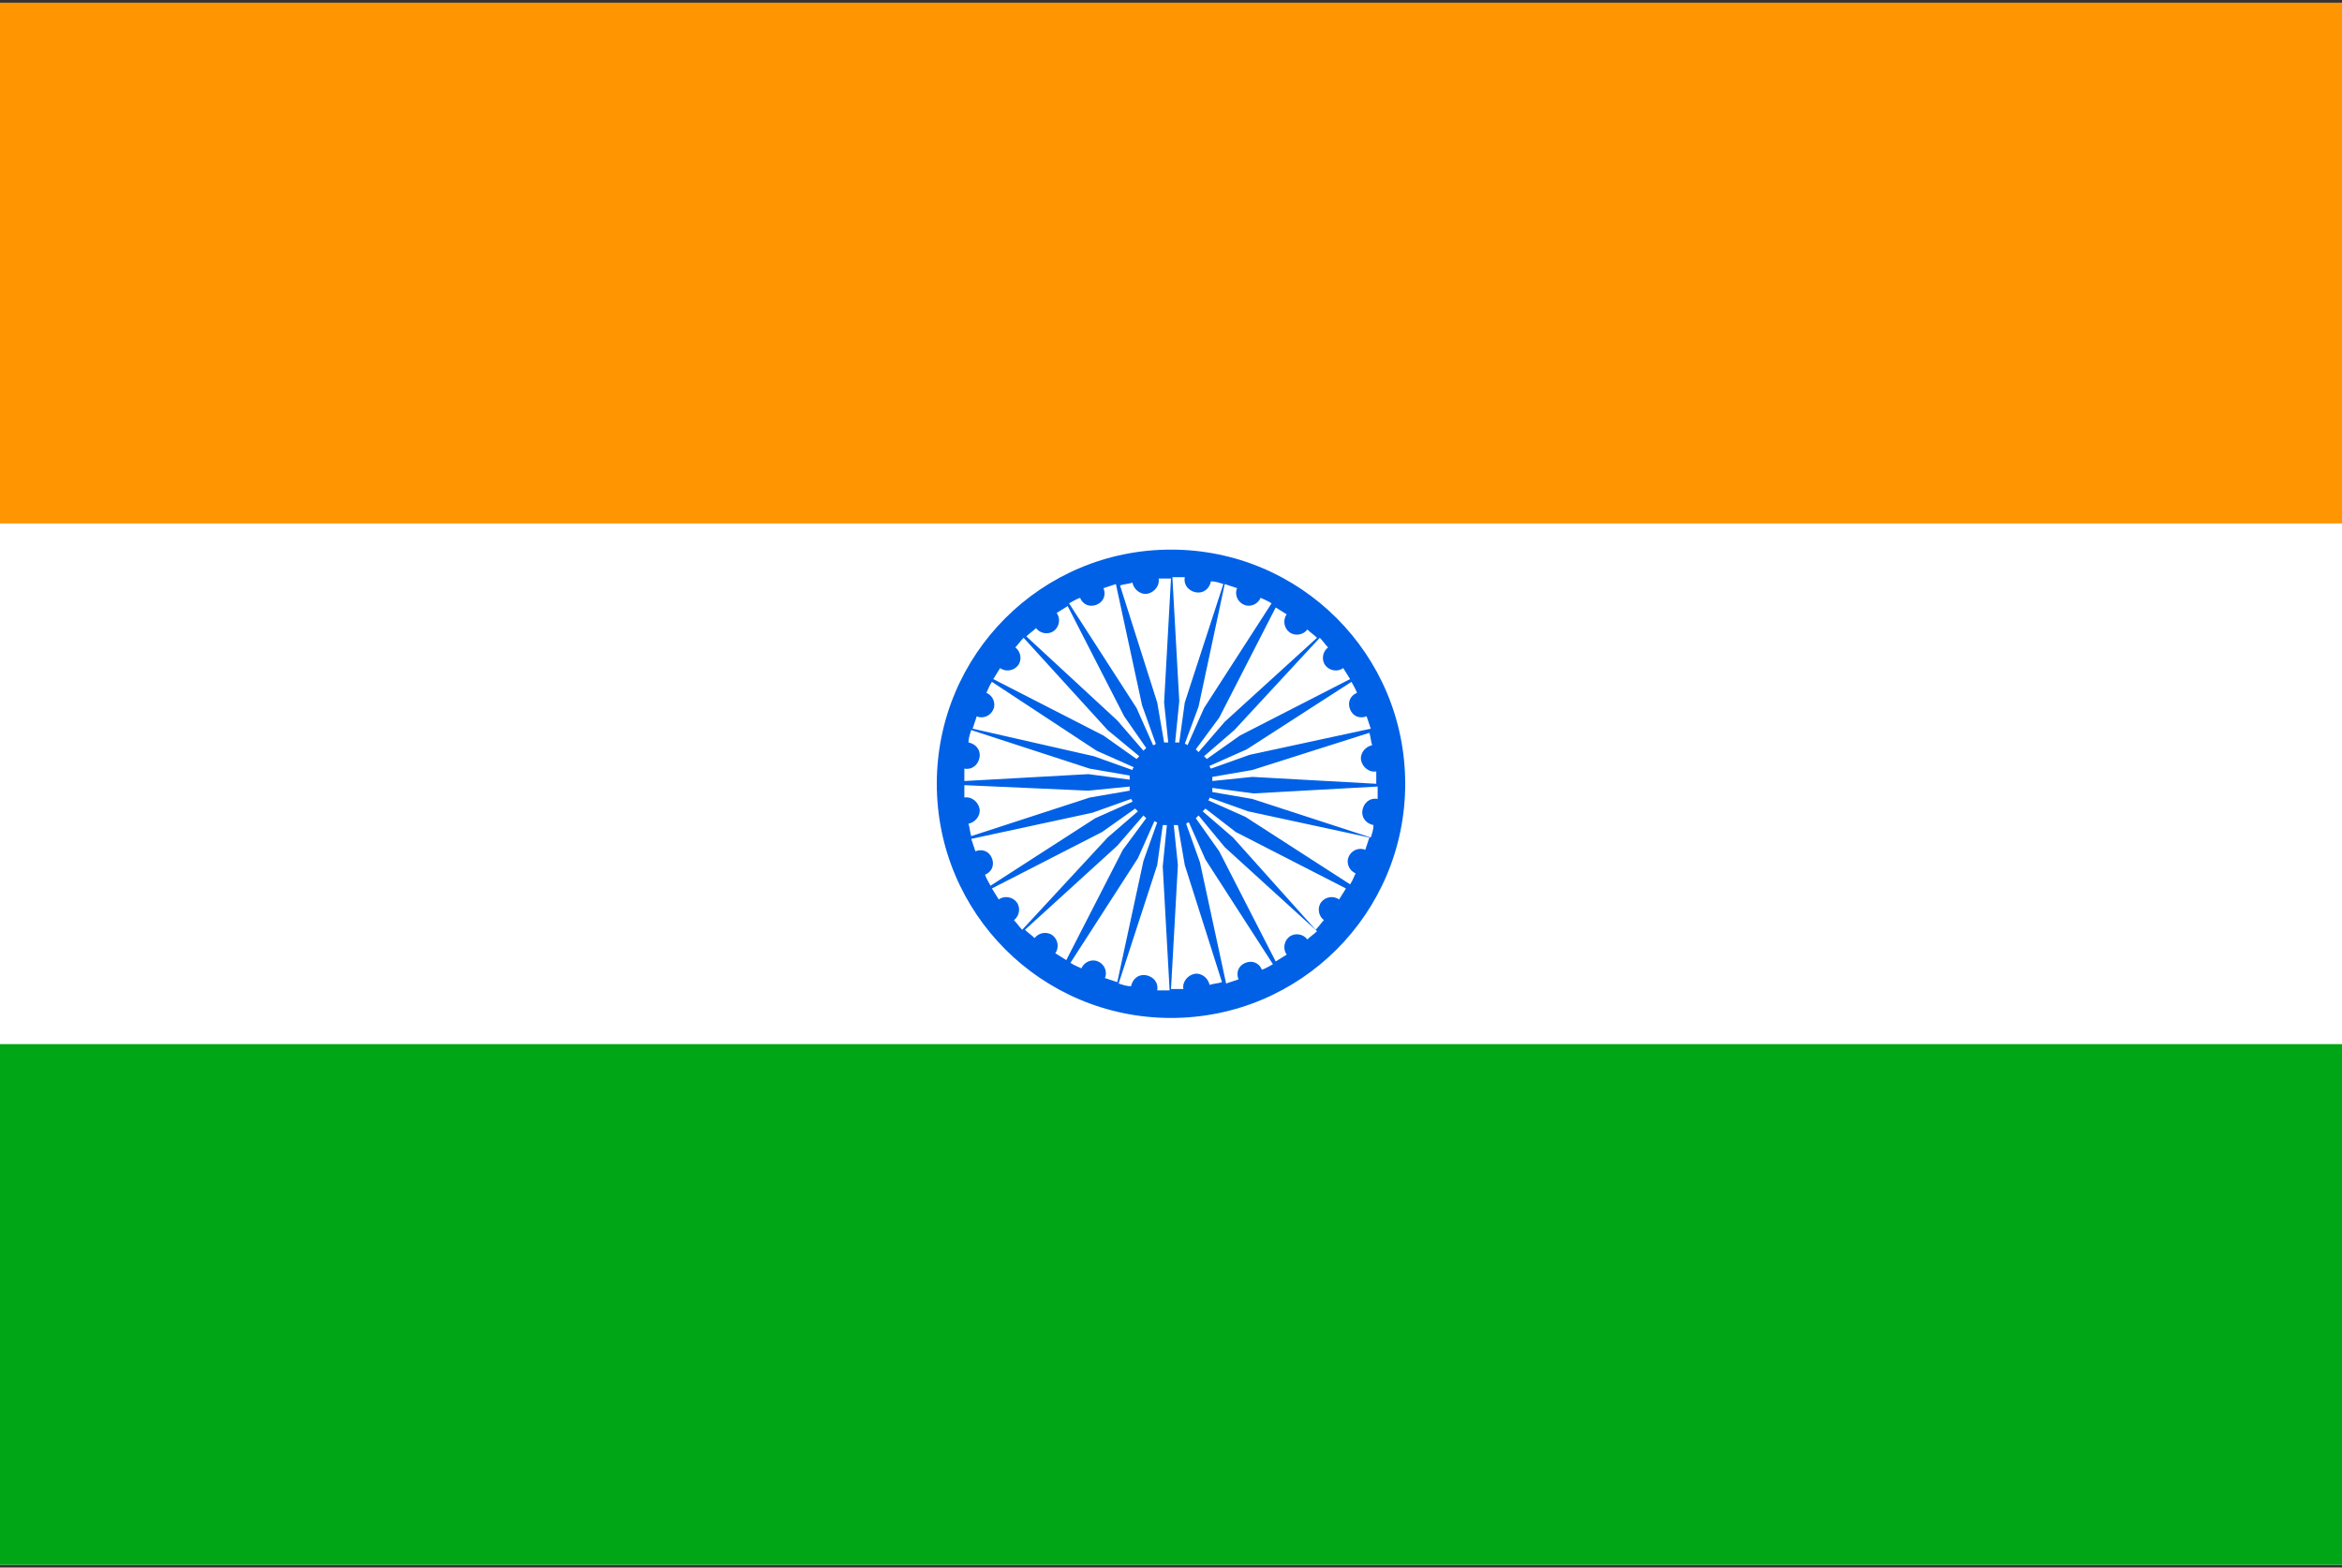
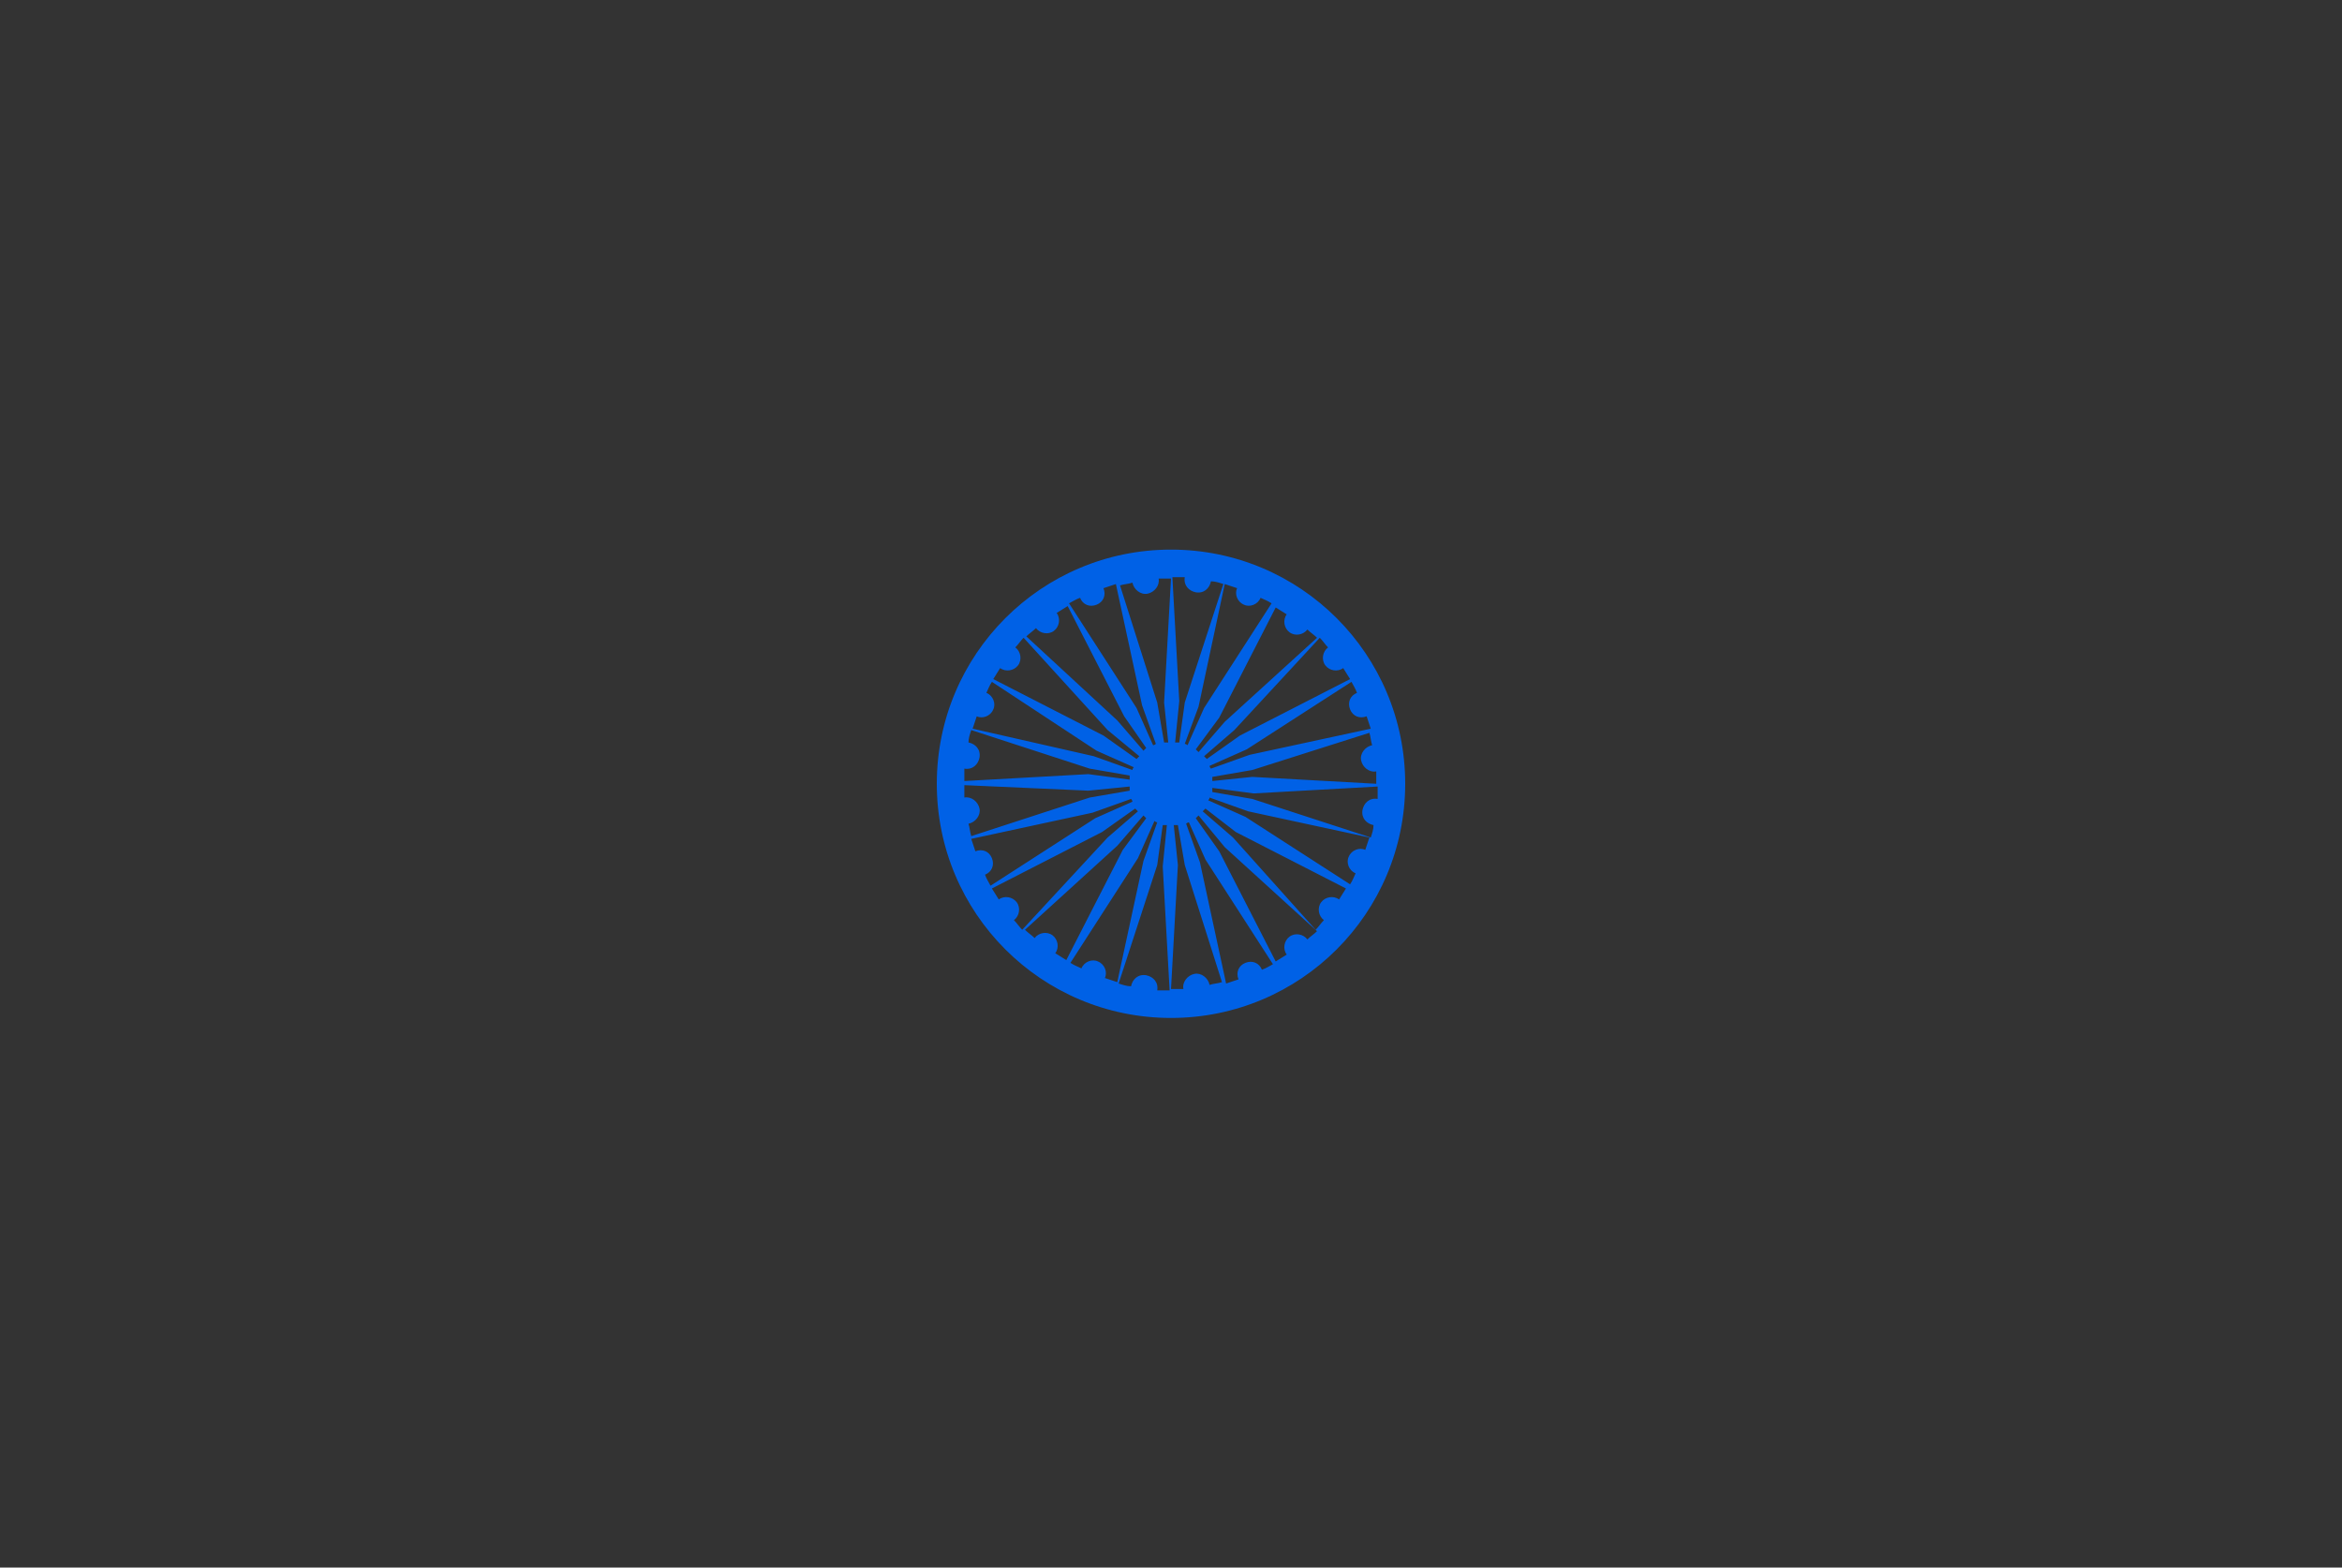
<svg xmlns="http://www.w3.org/2000/svg" version="1.1" id="Layer_1" x="0px" y="0px" viewBox="0 0 170 113.8" style="enable-background:new 0 0 170 113.8;" xml:space="preserve">
  <rect x="0" y="0" width="170" height="113.8" fill="#333333" stroke="none" />
  <style type="text/css">
	.st0{fill-rule:evenodd;clip-rule:evenodd;fill:#49A9F6;}
	.st1{fill-rule:evenodd;clip-rule:evenodd;fill:#FFFFFF;}
	.st2{fill:#793017;}
	.st3{fill-rule:evenodd;clip-rule:evenodd;fill:url(#SVGID_1_);}
	.st4{fill-rule:evenodd;clip-rule:evenodd;fill:#F30004;}
	.st5{fill-rule:evenodd;clip-rule:evenodd;fill:#0132BF;}
	.st6{fill:url(#SVGID_2_);}
	.st7{fill:#F30004;}
	.st8{fill-rule:evenodd;clip-rule:evenodd;fill:url(#SVGID_3_);}
	.st9{fill:#FFFFFF;}
	.st10{fill-rule:evenodd;clip-rule:evenodd;fill:none;stroke:#FFFFFF;stroke-width:1;stroke-miterlimit:22.926;}
	.st11{fill-rule:evenodd;clip-rule:evenodd;fill:#00A130;}
	.st12{fill:#FFDB00;}
	.st13{fill:#01A616;}
	.st14{fill:#0132BF;}
	.st15{fill-rule:evenodd;clip-rule:evenodd;fill:#FCE655;}
	.st16{fill-rule:evenodd;clip-rule:evenodd;fill:#F90805;}
	.st17{fill-rule:evenodd;clip-rule:evenodd;fill:url(#SVGID_4_);}
	.st18{fill-rule:evenodd;clip-rule:evenodd;fill:#0463C8;}
	.st19{fill-rule:evenodd;clip-rule:evenodd;fill:url(#SVGID_5_);}
	.st20{fill-rule:evenodd;clip-rule:evenodd;fill:url(#SVGID_6_);}
	.st21{fill-rule:evenodd;clip-rule:evenodd;fill:#FFDB00;}
	.st22{fill:#CD001F;}
	.st23{fill-rule:evenodd;clip-rule:evenodd;fill:#E8BA36;}
	.st24{fill:#0061E6;}
	.st25{fill-rule:evenodd;clip-rule:evenodd;fill:#0061E6;}
	.st26{fill-rule:evenodd;clip-rule:evenodd;}
	.st27{fill:#FF9501;}
	.st28{fill-rule:evenodd;clip-rule:evenodd;fill:#FF9501;}
	.st29{fill-rule:evenodd;clip-rule:evenodd;fill:#01A616;}
	.st30{fill-rule:evenodd;clip-rule:evenodd;fill:#00A9DC;}
	.st31{fill-rule:evenodd;clip-rule:evenodd;fill:#047E5A;}
	.st32{fill:#231F20;}
	.st33{fill-rule:evenodd;clip-rule:evenodd;fill:#FFF100;}
	.st34{fill-rule:evenodd;clip-rule:evenodd;fill:#854A00;}
	.st35{fill-rule:evenodd;clip-rule:evenodd;fill:#F6921E;}
	.st36{fill-rule:evenodd;clip-rule:evenodd;fill:#FFEA81;}
	.st37{fill-rule:evenodd;clip-rule:evenodd;fill:#231F20;}
	.st38{fill-rule:evenodd;clip-rule:evenodd;fill:#9CB127;}
	.st39{fill-rule:evenodd;clip-rule:evenodd;fill:#F05845;}
	.st40{fill-rule:evenodd;clip-rule:evenodd;fill:#FFF8AD;}
	.st41{fill-rule:evenodd;clip-rule:evenodd;fill:#E0851B;}
	.st42{fill-rule:evenodd;clip-rule:evenodd;fill:#E6BA64;}
	.st43{fill-rule:evenodd;clip-rule:evenodd;fill:#217E5F;}
	.st44{fill-rule:evenodd;clip-rule:evenodd;fill:#F9A64A;}
	.st45{fill-rule:evenodd;clip-rule:evenodd;fill:#8E5630;}
	.st46{fill-rule:evenodd;clip-rule:evenodd;fill:#00652E;}
	.st47{fill-rule:evenodd;clip-rule:evenodd;fill:#599F56;}
	.st48{fill-rule:evenodd;clip-rule:evenodd;fill:#00753D;}
	.st49{fill-rule:evenodd;clip-rule:evenodd;fill:#224B8E;}
	.st50{fill-rule:evenodd;clip-rule:evenodd;fill:#CD181F;}
	.st51{fill-rule:evenodd;clip-rule:evenodd;fill:#D0D2D3;}
	.st52{fill-rule:evenodd;clip-rule:evenodd;fill:#F6921E;stroke:#231F20;stroke-width:0.216;stroke-miterlimit:22.926;}
	.st53{fill-rule:evenodd;clip-rule:evenodd;fill:#5F3100;}
	.st54{fill-rule:evenodd;clip-rule:evenodd;fill:none;}
	.st55{fill:#006906;}
	.st56{fill-rule:evenodd;clip-rule:evenodd;fill:#FFFA00;}
	.st57{fill:#000001;}
	.st58{fill:url(#SVGID_7_);}
	.st59{fill:#F6EB00;}
	.st60{fill:url(#SVGID_8_);}
	.st61{fill:#FFF100;}
	.st62{fill:url(#SVGID_9_);}
	.st63{fill:url(#SVGID_10_);}
	.st64{fill:url(#SVGID_11_);}
	.st65{fill-rule:evenodd;clip-rule:evenodd;fill:url(#SVGID_12_);}
	.st66{fill-rule:evenodd;clip-rule:evenodd;fill:#253D97;}
	.st67{fill-rule:evenodd;clip-rule:evenodd;fill:#941942;}
	.st68{fill:#FFFFFF;stroke:#FFFFFF;stroke-miterlimit:10;}
	.st69{fill:#00723B;}
	.st70{fill:url(#SVGID_13_);}
	.st71{fill:url(#SVGID_14_);}
	.st72{fill:url(#SVGID_15_);}
	.st73{fill:url(#SVGID_16_);}
	.st74{fill:url(#SVGID_17_);}
	.st75{fill:url(#SVGID_18_);}
	.st76{fill:url(#SVGID_19_);}
	.st77{fill:url(#SVGID_20_);}
	.st78{fill:url(#SVGID_21_);}
	.st79{fill:url(#SVGID_22_);}
	.st80{fill:url(#SVGID_23_);}
	.st81{fill:url(#SVGID_24_);}
	.st82{fill:#A81D21;}
	.st83{fill:url(#SVGID_25_);}
	.st84{fill:url(#SVGID_26_);}
	.st85{fill:url(#SVGID_27_);}
	.st86{fill:url(#SVGID_28_);}
	.st87{fill:url(#SVGID_29_);}
	.st88{fill:url(#SVGID_30_);}
	.st89{fill:url(#SVGID_31_);}
	.st90{fill:url(#SVGID_32_);}
	.st91{fill:url(#SVGID_33_);}
	.st92{fill:#008A69;}
	.st93{fill:url(#SVGID_34_);}
	.st94{fill:url(#SVGID_35_);}
	.st95{fill:url(#SVGID_36_);}
	.st96{fill:url(#SVGID_37_);}
	.st97{fill:url(#SVGID_38_);}
	.st98{fill:url(#SVGID_39_);}
	.st99{fill:url(#SVGID_40_);}
	.st100{fill:url(#SVGID_41_);}
	.st101{fill:url(#SVGID_42_);}
	.st102{fill:url(#SVGID_43_);}
	.st103{fill:url(#SVGID_44_);}
	.st104{fill:url(#SVGID_45_);}
	.st105{fill:url(#SVGID_46_);}
	.st106{fill:url(#SVGID_47_);}
	.st107{fill:url(#SVGID_48_);}
	.st108{fill:url(#SVGID_49_);}
	.st109{fill:url(#SVGID_50_);}
	.st110{fill:url(#SVGID_51_);}
	.st111{fill:url(#SVGID_52_);}
	.st112{fill:url(#SVGID_53_);}
	.st113{fill:url(#SVGID_54_);}
	.st114{fill:url(#SVGID_55_);}
	.st115{fill:url(#SVGID_56_);}
	.st116{fill:url(#SVGID_57_);}
	.st117{fill:url(#SVGID_58_);}
	.st118{fill:url(#SVGID_59_);}
	.st119{fill:url(#SVGID_60_);}
	.st120{fill:url(#SVGID_61_);}
	.st121{fill:url(#SVGID_62_);}
	.st122{fill:url(#SVGID_63_);}
	.st123{fill:url(#SVGID_64_);}
	.st124{fill:url(#SVGID_65_);}
	.st125{fill:url(#SVGID_66_);}
	.st126{fill:url(#SVGID_67_);}
	.st127{fill:url(#SVGID_68_);}
	.st128{fill:url(#SVGID_69_);}
	.st129{fill:url(#SVGID_70_);}
	.st130{fill:url(#SVGID_71_);}
	.st131{fill:url(#SVGID_72_);}
	.st132{fill:url(#SVGID_73_);}
	.st133{fill:url(#SVGID_74_);}
	.st134{fill:url(#SVGID_75_);}
	.st135{fill:url(#SVGID_76_);}
	.st136{fill:url(#SVGID_77_);}
	.st137{fill:url(#SVGID_78_);}
	.st138{fill:url(#SVGID_79_);}
	.st139{fill:url(#SVGID_80_);}
	.st140{fill:url(#SVGID_81_);}
	.st141{fill:url(#SVGID_82_);}
	.st142{fill:url(#SVGID_83_);}
	.st143{fill:url(#SVGID_84_);}
	.st144{fill:url(#SVGID_85_);}
	.st145{fill:url(#SVGID_86_);}
	.st146{fill:url(#SVGID_87_);}
	.st147{fill:url(#SVGID_88_);}
	.st148{fill:url(#SVGID_89_);}
	.st149{fill:url(#SVGID_90_);}
	.st150{fill:url(#SVGID_91_);}
	.st151{fill:url(#SVGID_92_);}
	.st152{fill-rule:evenodd;clip-rule:evenodd;fill:url(#SVGID_93_);}
	.st153{fill:url(#SVGID_94_);}
	.st154{fill:url(#SVGID_95_);}
	.st155{fill:#C7B22F;}
	.st156{fill:url(#SVGID_96_);}
	.st157{fill:url(#SVGID_97_);}
	.st158{fill:url(#SVGID_98_);}
	.st159{fill:url(#SVGID_99_);}
	.st160{fill:url(#SVGID_100_);}
	.st161{fill:url(#SVGID_101_);}
	.st162{fill-rule:evenodd;clip-rule:evenodd;fill:url(#SVGID_102_);}
	.st163{fill:url(#SVGID_103_);}
	.st164{fill:url(#SVGID_104_);}
	.st165{fill:url(#SVGID_105_);}
	.st166{fill:url(#SVGID_106_);}
	.st167{fill:url(#SVGID_107_);}
	.st168{fill:url(#SVGID_108_);}
	.st169{fill:url(#SVGID_109_);}
	.st170{fill:url(#SVGID_110_);}
	.st171{fill:url(#SVGID_111_);}
	.st172{fill:url(#SVGID_112_);}
	.st173{fill:url(#SVGID_113_);}
	.st174{fill-rule:evenodd;clip-rule:evenodd;fill:url(#SVGID_114_);}
	.st175{fill-rule:evenodd;clip-rule:evenodd;fill:#DB3738;}
	.st176{fill-rule:evenodd;clip-rule:evenodd;fill:url(#SVGID_115_);}
	.st177{fill-rule:evenodd;clip-rule:evenodd;fill:url(#SVGID_116_);}
	.st178{fill-rule:evenodd;clip-rule:evenodd;fill:url(#SVGID_117_);}
	.st179{fill-rule:evenodd;clip-rule:evenodd;fill:url(#SVGID_118_);}
	.st180{fill-rule:evenodd;clip-rule:evenodd;fill:url(#SVGID_119_);}
	.st181{fill:url(#SVGID_120_);}
	.st182{fill:url(#SVGID_121_);}
	.st183{fill:url(#SVGID_122_);}
	.st184{fill:url(#SVGID_123_);}
	.st185{fill:url(#SVGID_124_);}
	.st186{fill:url(#SVGID_125_);}
	.st187{fill:url(#SVGID_126_);}
	.st188{fill:url(#SVGID_127_);}
	.st189{fill:url(#SVGID_128_);}
	.st190{fill:url(#SVGID_129_);}
	.st191{fill:url(#SVGID_130_);}
	.st192{fill:url(#SVGID_131_);}
	.st193{fill:url(#SVGID_132_);}
	.st194{fill:url(#SVGID_133_);}
	.st195{fill:url(#SVGID_134_);}
	.st196{fill:url(#SVGID_135_);}
	.st197{fill:url(#SVGID_136_);}
	.st198{fill:url(#SVGID_137_);}
	.st199{fill:url(#SVGID_138_);}
	.st200{fill:url(#SVGID_139_);}
	.st201{fill:url(#SVGID_140_);}
	.st202{fill:url(#SVGID_141_);}
	.st203{fill:url(#SVGID_142_);}
	.st204{fill:url(#SVGID_143_);}
	.st205{fill:url(#SVGID_144_);}
	.st206{fill:url(#SVGID_145_);}
	.st207{fill:url(#SVGID_146_);}
	.st208{fill:url(#SVGID_147_);}
	.st209{fill:url(#SVGID_148_);}
	.st210{fill:url(#SVGID_149_);}
	.st211{fill:url(#SVGID_150_);}
	.st212{fill:url(#SVGID_151_);}
	.st213{fill:url(#SVGID_152_);}
	.st214{fill:url(#SVGID_153_);}
	.st215{fill:url(#SVGID_154_);}
	.st216{fill:url(#SVGID_155_);}
	.st217{fill:url(#SVGID_156_);}
	.st218{fill:url(#SVGID_157_);}
	.st219{fill:url(#SVGID_158_);}
	.st220{fill:url(#SVGID_159_);}
	.st221{fill:url(#SVGID_160_);}
	.st222{fill:url(#SVGID_161_);}
	.st223{fill:url(#SVGID_162_);}
	.st224{fill:url(#SVGID_163_);}
	.st225{fill:url(#SVGID_164_);}
	.st226{fill:url(#SVGID_165_);}
	.st227{fill:url(#SVGID_166_);}
	.st228{fill:url(#SVGID_167_);}
	.st229{fill:url(#SVGID_168_);}
	.st230{fill:url(#SVGID_169_);}
	.st231{fill:url(#SVGID_170_);}
	.st232{fill:url(#SVGID_171_);}
	.st233{fill:url(#SVGID_172_);}
	.st234{fill:url(#SVGID_173_);}
	.st235{fill:url(#SVGID_174_);}
	.st236{fill:url(#SVGID_175_);}
	.st237{fill:url(#SVGID_176_);}
	.st238{fill:url(#SVGID_177_);}
	.st239{fill:url(#SVGID_178_);}
	.st240{fill:url(#SVGID_179_);}
	.st241{fill:url(#SVGID_180_);}
	.st242{fill:url(#SVGID_181_);}
	.st243{fill:url(#SVGID_182_);}
	.st244{fill:url(#SVGID_183_);}
	.st245{fill:url(#SVGID_184_);}
	.st246{fill:url(#SVGID_185_);}
	.st247{fill:url(#SVGID_186_);}
	.st248{fill:url(#SVGID_187_);}
	.st249{fill:url(#SVGID_188_);}
	.st250{fill:url(#SVGID_189_);}
	.st251{fill:url(#SVGID_190_);}
	.st252{fill:url(#SVGID_191_);}
	.st253{fill:url(#SVGID_192_);}
	.st254{fill:url(#SVGID_193_);}
	.st255{fill:#FF5C01;}
	.st256{fill:#A0001F;}
	.st257{fill:none;stroke:#231F20;stroke-width:1;stroke-linecap:round;stroke-linejoin:round;stroke-miterlimit:22.926;}
</style>
  <g id="India">
-     <rect x="0" y="0.2" class="st9" width="170.1" height="113.4" />
    <path class="st24" d="M102,56.9c0,9.4-7.6,17-17,17c-9.4,0-17-7.6-17-17c0-9.4,7.6-17,17-17C94.4,39.9,102,47.5,102,56.9L102,56.9z    M84.7,59.9c-0.1,0-0.2,0-0.3,0L84,62.8l-2.8,8.6c0.3,0.1,0.6,0.2,0.9,0.2c0.1-0.5,0.5-0.9,1.1-0.8c0.5,0.1,0.9,0.5,0.8,1.1   c0.3,0,0.6,0,0.9,0l-0.5-9L84.7,59.9L84.7,59.9z M83,62.5l1-2.8c-0.1,0-0.2-0.1-0.2-0.1l-1.2,2.7l-4.9,7.6c0.3,0.2,0.6,0.3,0.8,0.4   c0.2-0.5,0.8-0.7,1.2-0.5c0.5,0.2,0.7,0.8,0.5,1.2c0.3,0.1,0.6,0.2,0.9,0.3L83,62.5L83,62.5L83,62.5z M83.2,59.4   c-0.1-0.1-0.1-0.1-0.2-0.2l-1.9,2.2l-6.7,6.1c0.2,0.2,0.5,0.4,0.7,0.6c0.3-0.4,0.9-0.5,1.3-0.2c0.4,0.3,0.5,0.9,0.2,1.3   c0.3,0.2,0.5,0.3,0.8,0.5l4.1-8L83.2,59.4L83.2,59.4z M80.4,60.8l2.2-1.9c-0.1-0.1-0.1-0.1-0.2-0.2l-2.4,1.7l-8,4.1   c0.2,0.3,0.3,0.5,0.5,0.8c0.4-0.3,1-0.2,1.3,0.2s0.2,1-0.2,1.3c0.2,0.2,0.4,0.5,0.6,0.7L80.4,60.8L80.4,60.8L80.4,60.8z M82.2,58.2   c0-0.1-0.1-0.2-0.1-0.2l-2.8,1l-8.8,1.9c0.1,0.3,0.2,0.6,0.3,0.9c0.5-0.2,1,0,1.2,0.5c0.2,0.5,0,1-0.5,1.2c0.1,0.3,0.3,0.6,0.4,0.8   l7.6-4.9L82.2,58.2L82.2,58.2z M79.1,57.9l2.9-0.5c0-0.1,0-0.2,0-0.3L79,57.4L70,57c0,0.3,0,0.6,0,0.9c0.5-0.1,1,0.3,1.1,0.8   c0.1,0.5-0.3,1-0.8,1.1c0.1,0.3,0.1,0.6,0.2,0.9L79.1,57.9L79.1,57.9L79.1,57.9z M82,56.6c0-0.1,0-0.2,0-0.3l-2.9-0.5l-8.6-2.8   c-0.1,0.3-0.2,0.6-0.2,0.9c0.5,0.1,0.9,0.5,0.8,1.1c-0.1,0.5-0.5,0.9-1.1,0.8c0,0.3,0,0.6,0,0.9l9-0.5L82,56.6L82,56.6z M79.4,54.9   l2.8,1c0-0.1,0.1-0.2,0.1-0.2l-2.7-1.2L72,49.5c-0.2,0.3-0.3,0.6-0.4,0.8c0.5,0.2,0.7,0.8,0.5,1.2c-0.2,0.5-0.8,0.7-1.2,0.5   c-0.1,0.3-0.2,0.6-0.3,0.9L79.4,54.9L79.4,54.9L79.4,54.9z M82.5,55.1c0.1-0.1,0.1-0.1,0.2-0.2L80.4,53l-6.1-6.7   c-0.2,0.2-0.4,0.5-0.6,0.7c0.4,0.3,0.5,0.9,0.2,1.3c-0.3,0.4-0.9,0.5-1.3,0.2c-0.2,0.3-0.3,0.5-0.5,0.8l8,4.1L82.5,55.1L82.5,55.1z    M81.1,52.3l1.9,2.2c0.1-0.1,0.1-0.1,0.2-0.2L81.6,52l-4.1-8c-0.3,0.2-0.5,0.3-0.8,0.5c0.3,0.4,0.2,1-0.2,1.3   c-0.4,0.3-1,0.2-1.3-0.2c-0.2,0.2-0.5,0.4-0.7,0.6L81.1,52.3L81.1,52.3L81.1,52.3z M83.7,54.1c0.1,0,0.2-0.1,0.2-0.1l-1-2.8   l-1.9-8.8c-0.3,0.1-0.6,0.2-0.9,0.3c0.2,0.5,0,1-0.5,1.2c-0.5,0.2-1,0-1.2-0.5c-0.3,0.1-0.6,0.3-0.8,0.4l4.9,7.6L83.7,54.1   L83.7,54.1z M84,51l0.5,2.9c0.1,0,0.2,0,0.3,0l-0.3-2.9l0.5-9c-0.3,0-0.6,0-0.9,0c0.1,0.5-0.3,1-0.8,1.1c-0.5,0.1-1-0.3-1.1-0.8   c-0.3,0.1-0.6,0.1-0.9,0.2L84,51L84,51L84,51z M85.3,53.9c0.1,0,0.2,0,0.3,0L86,51l2.8-8.6c-0.3-0.1-0.6-0.2-0.9-0.2   c-0.1,0.5-0.5,0.9-1.1,0.8c-0.5-0.1-0.9-0.5-0.8-1.1c-0.3,0-0.6,0-0.9,0l0.5,9L85.3,53.9L85.3,53.9z M87,51.3L86,54   c0.1,0,0.2,0.1,0.2,0.1l1.2-2.7l4.9-7.6c-0.3-0.2-0.6-0.3-0.8-0.4c-0.2,0.5-0.8,0.7-1.2,0.5c-0.5-0.2-0.7-0.8-0.5-1.2   c-0.3-0.1-0.6-0.2-0.9-0.3L87,51.3L87,51.3L87,51.3z M86.8,54.4c0.1,0.1,0.1,0.1,0.2,0.2l1.9-2.2l6.7-6.1c-0.2-0.2-0.5-0.4-0.7-0.6   c-0.3,0.4-0.9,0.5-1.3,0.2c-0.4-0.3-0.5-0.9-0.2-1.3c-0.3-0.2-0.5-0.3-0.8-0.5l-4.1,8L86.8,54.4L86.8,54.4z M89.6,53l-2.2,1.9   c0.1,0.1,0.1,0.1,0.2,0.2l2.4-1.7l8-4.1c-0.2-0.3-0.3-0.5-0.5-0.8c-0.4,0.3-1,0.2-1.3-0.2c-0.3-0.4-0.2-1,0.2-1.3   c-0.2-0.2-0.4-0.5-0.6-0.7L89.6,53L89.6,53L89.6,53z M87.8,55.6c0,0.1,0.1,0.2,0.1,0.2l2.8-1l8.8-1.9c-0.1-0.3-0.2-0.6-0.3-0.9   c-0.5,0.2-1,0-1.2-0.5c-0.2-0.5,0-1,0.5-1.2c-0.1-0.3-0.3-0.6-0.4-0.8l-7.6,4.9L87.8,55.6L87.8,55.6z M90.9,55.9L88,56.4   c0,0.1,0,0.2,0,0.3l2.9-0.3l9,0.5c0-0.3,0-0.6,0-0.9c-0.5,0.1-1-0.3-1.1-0.8c-0.1-0.5,0.3-1,0.8-1.1c-0.1-0.3-0.1-0.6-0.2-0.9   L90.9,55.9L90.9,55.9L90.9,55.9z M88,57.2c0,0.1,0,0.2,0,0.3l2.9,0.5l8.6,2.8c0.1-0.3,0.2-0.6,0.2-0.9c-0.5-0.1-0.9-0.5-0.8-1.1   c0.1-0.5,0.5-0.9,1.1-0.8c0-0.3,0-0.6,0-0.9l-9,0.5L88,57.2L88,57.2z M90.6,58.9l-2.8-1c0,0.1-0.1,0.2-0.1,0.2l2.7,1.2l7.6,4.9   c0.2-0.3,0.3-0.6,0.4-0.8c-0.5-0.2-0.7-0.8-0.5-1.2c0.2-0.5,0.8-0.7,1.2-0.5c0.1-0.3,0.2-0.6,0.3-0.9L90.6,58.9L90.6,58.9   L90.6,58.9z M87.5,58.7c-0.1,0.1-0.1,0.1-0.2,0.2l2.2,1.9l6,6.7c0.2-0.2,0.4-0.5,0.6-0.7c-0.4-0.3-0.5-0.9-0.2-1.3   c0.3-0.4,0.9-0.5,1.3-0.2c0.2-0.3,0.3-0.5,0.5-0.8l-8-4.1L87.5,58.7L87.5,58.7z M88.9,61.5L87,59.2c-0.1,0.1-0.1,0.1-0.2,0.2   l1.7,2.4l4.1,8c0.3-0.2,0.5-0.3,0.8-0.5c-0.3-0.4-0.2-1,0.2-1.3c0.4-0.3,1-0.2,1.3,0.2c0.2-0.2,0.5-0.4,0.7-0.6L88.9,61.5   L88.9,61.5L88.9,61.5z M86.3,59.7c-0.1,0-0.2,0.1-0.2,0.1l1,2.8l1.9,8.8c0.3-0.1,0.6-0.2,0.9-0.3c-0.2-0.5,0-1,0.5-1.2   c0.5-0.2,1,0,1.2,0.5c0.3-0.1,0.6-0.3,0.8-0.4l-4.9-7.6L86.3,59.7L86.3,59.7z M86,62.8l-0.5-2.9c-0.1,0-0.2,0-0.3,0l0.3,2.9l-0.5,9   c0.3,0,0.6,0,0.9,0c-0.1-0.5,0.3-1,0.8-1.1c0.5-0.1,1,0.3,1.1,0.8c0.3-0.1,0.6-0.1,0.9-0.2L86,62.8L86,62.8z" />
-     <rect x="0" y="0.2" class="st27" width="170.1" height="37.8" />
-     <rect x="0" y="75.8" class="st13" width="170.1" height="37.8" />
  </g>
</svg>